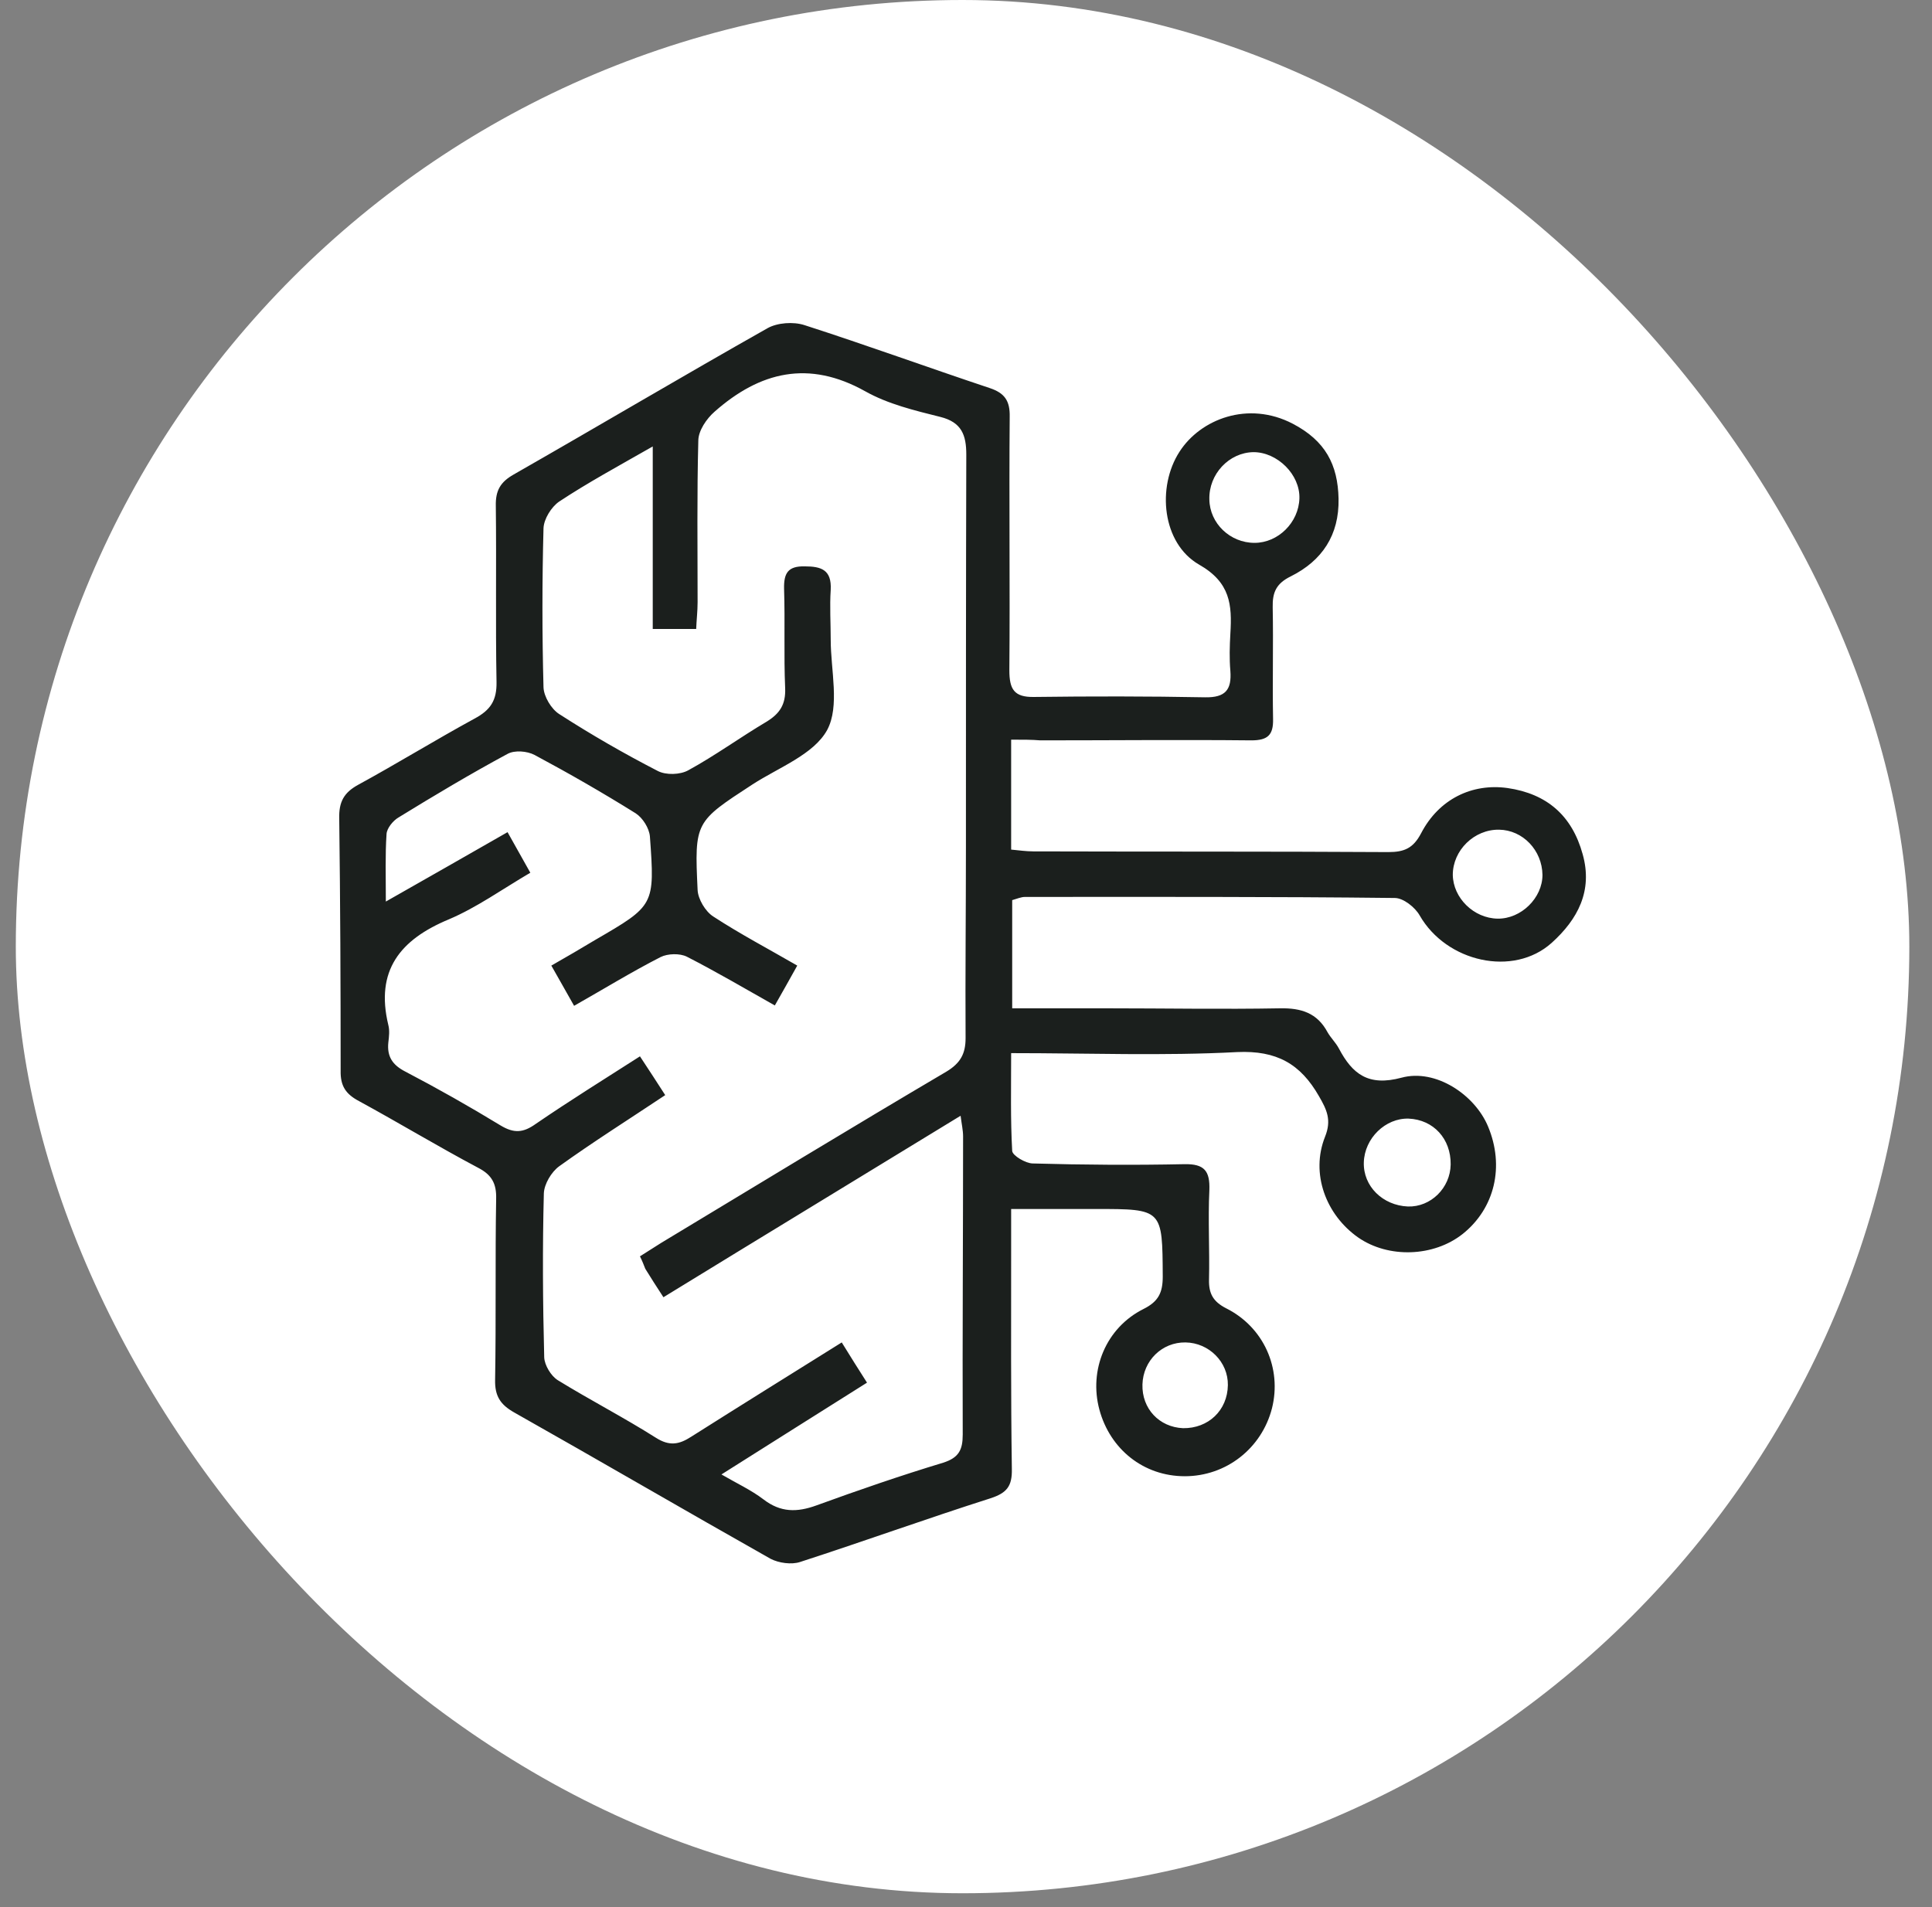
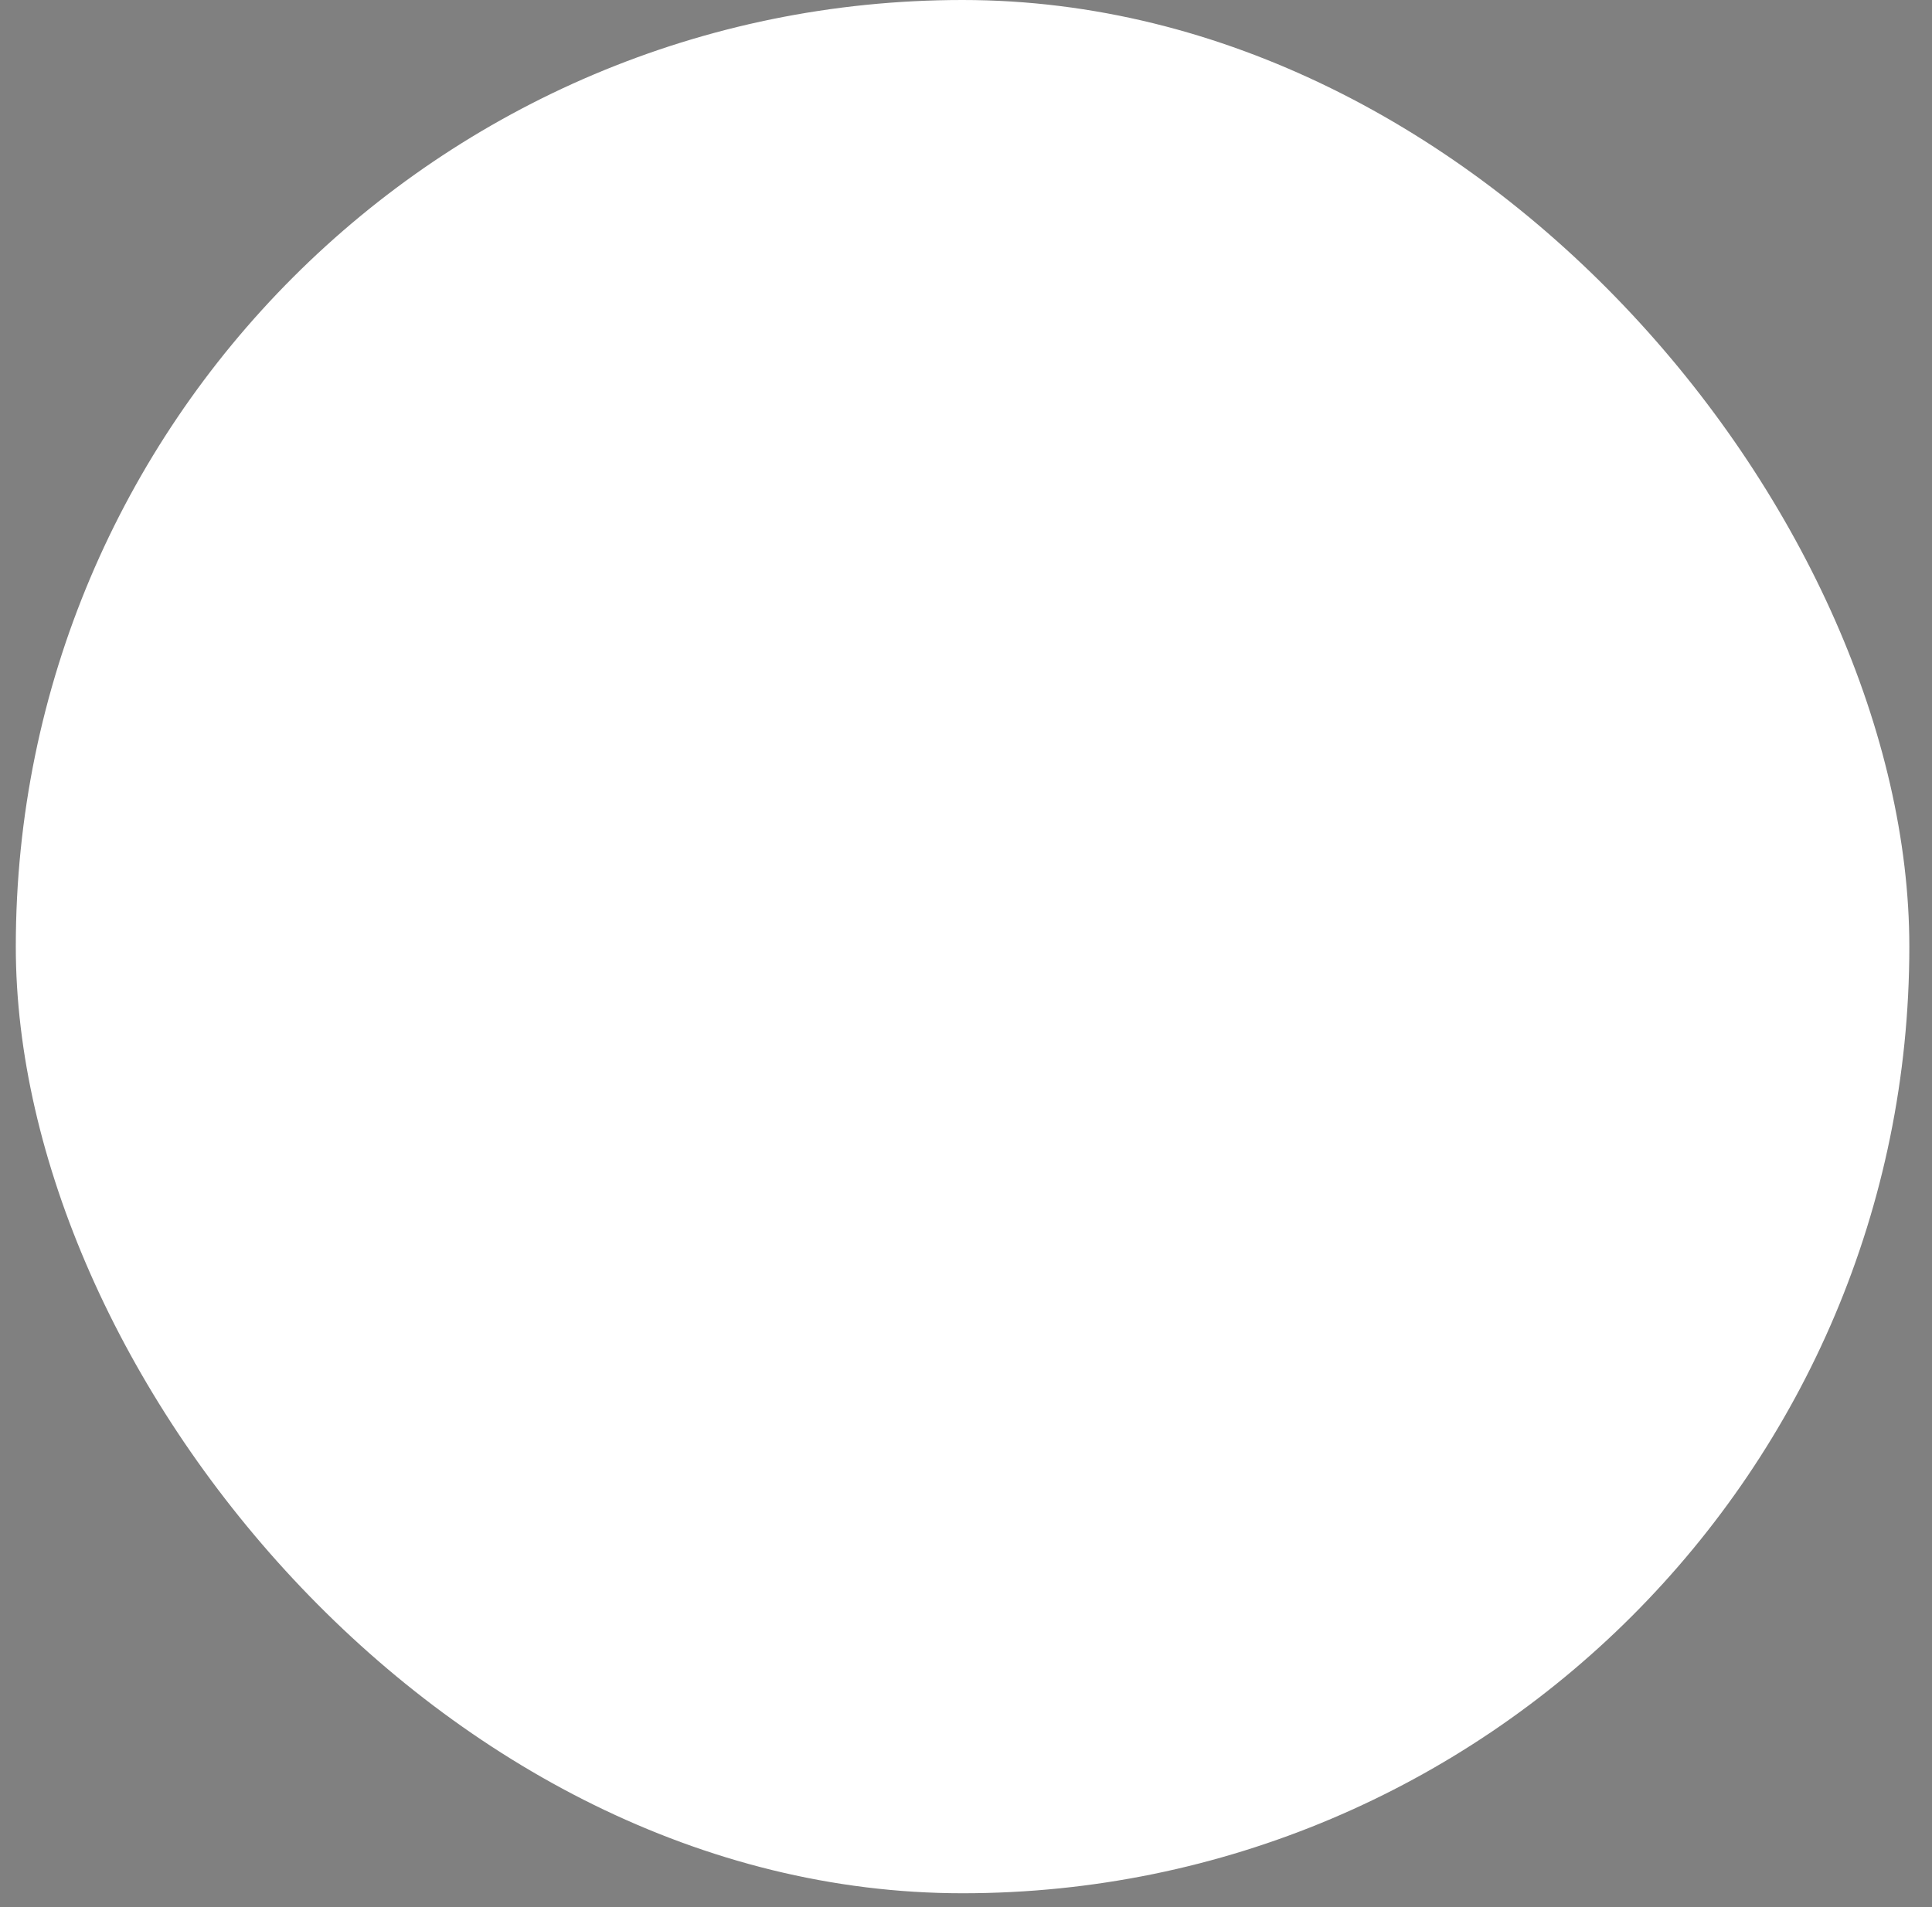
<svg xmlns="http://www.w3.org/2000/svg" width="79" height="78" viewBox="0 0 79 78" fill="none">
  <rect x="0" y="0" width="79" height="78" fill="#808080" stroke="none" />
  <rect x="0.646" width="77.427" height="77.427" rx="38.713" fill="white" />
-   <path d="M40.286 18.196V58.178V60.995L33.578 64.216L21.368 57.105V48.115L15.331 45.566V33.625L21.368 30.942V20.879L33.578 14.976L40.286 18.196Z" fill="white" />
-   <ellipse cx="51.439" cy="20.929" rx="2.835" ry="2.835" fill="white" />
-   <ellipse cx="60.596" cy="36.629" rx="2.835" ry="2.835" fill="white" />
-   <ellipse cx="58.416" cy="48.403" rx="2.835" ry="2.835" fill="white" />
  <ellipse cx="48.822" cy="57.561" rx="2.835" ry="2.835" fill="white" />
-   <path d="M41.346 30.249V34.745C41.666 34.775 41.957 34.818 42.248 34.818C47.094 34.833 51.925 34.818 56.771 34.847C57.426 34.847 57.79 34.687 58.11 34.076C58.837 32.679 60.191 32.024 61.646 32.228C63.247 32.461 64.28 33.348 64.716 34.935C65.138 36.434 64.513 37.598 63.45 38.558C61.879 39.97 59.143 39.344 58.051 37.438C57.862 37.103 57.382 36.724 57.033 36.724C51.998 36.666 46.948 36.681 41.913 36.681C41.753 36.681 41.593 36.754 41.389 36.812V41.236H45.245C47.617 41.236 49.989 41.279 52.347 41.236C53.206 41.221 53.86 41.425 54.282 42.211C54.413 42.444 54.617 42.633 54.748 42.88C55.301 43.928 55.956 44.437 57.309 44.073C58.706 43.695 60.307 44.772 60.846 46.067C61.529 47.697 61.122 49.414 59.812 50.462C58.619 51.408 56.771 51.466 55.534 50.607C54.21 49.676 53.584 47.988 54.181 46.489C54.457 45.805 54.253 45.383 53.933 44.83C53.176 43.506 52.202 42.953 50.586 43.026C47.559 43.186 44.503 43.069 41.346 43.069C41.346 44.466 41.316 45.776 41.389 47.071C41.404 47.26 41.942 47.581 42.233 47.581C44.3 47.639 46.366 47.653 48.432 47.61C49.247 47.595 49.48 47.886 49.451 48.672C49.393 49.894 49.466 51.102 49.437 52.325C49.422 52.892 49.597 53.227 50.135 53.503C51.678 54.275 52.42 55.963 52.012 57.592C51.59 59.237 50.135 60.372 48.447 60.372C46.759 60.372 45.391 59.266 44.955 57.651C44.518 56.035 45.216 54.304 46.759 53.532C47.37 53.227 47.545 52.863 47.545 52.208C47.53 49.443 47.545 49.443 44.809 49.443H41.346V51.044C41.346 54.056 41.331 57.069 41.375 60.081C41.389 60.779 41.171 61.056 40.502 61.274C37.897 62.104 35.321 63.035 32.716 63.879C32.367 63.995 31.843 63.923 31.508 63.748C28.001 61.769 24.538 59.746 21.031 57.767C20.463 57.447 20.23 57.098 20.245 56.428C20.288 53.954 20.245 51.48 20.288 49.021C20.303 48.41 20.114 48.046 19.546 47.755C17.902 46.882 16.316 45.922 14.686 45.034C14.133 44.743 13.915 44.408 13.929 43.782C13.929 40.304 13.915 36.885 13.871 33.465C13.856 32.795 14.06 32.417 14.642 32.097C16.243 31.224 17.8 30.263 19.401 29.39C20.055 29.041 20.317 28.648 20.303 27.891C20.259 25.49 20.303 23.089 20.274 20.688C20.259 20.062 20.463 19.713 21.001 19.407C24.465 17.428 27.899 15.391 31.377 13.426C31.785 13.194 32.44 13.15 32.891 13.295C35.423 14.11 37.94 15.027 40.472 15.871C41.084 16.075 41.302 16.395 41.287 17.05C41.258 20.499 41.302 23.962 41.273 27.411C41.273 28.182 41.462 28.517 42.277 28.503C44.605 28.473 46.948 28.473 49.276 28.517C50.106 28.532 50.368 28.211 50.31 27.44C50.266 26.931 50.281 26.422 50.31 25.912C50.383 24.733 50.31 23.817 49.029 23.089C47.516 22.216 47.297 19.917 48.229 18.476C49.087 17.137 51.037 16.381 52.856 17.326C54.195 18.025 54.705 19 54.734 20.397C54.763 21.881 54.064 22.929 52.784 23.569C52.187 23.86 52.027 24.224 52.041 24.835C52.071 26.363 52.027 27.877 52.056 29.405C52.071 30.06 51.838 30.278 51.168 30.278C48.287 30.249 45.42 30.278 42.539 30.278C42.19 30.249 41.826 30.249 41.346 30.249ZM26.168 51.379C26.488 51.175 26.764 51 27.041 50.826C30.926 48.483 34.797 46.125 38.697 43.826C39.279 43.477 39.483 43.084 39.483 42.458C39.468 39.853 39.497 37.248 39.497 34.644C39.497 29.288 39.497 23.948 39.512 18.592C39.512 17.792 39.323 17.268 38.45 17.05C37.402 16.788 36.31 16.526 35.379 16.002C33.065 14.707 31.072 15.202 29.224 16.832C28.889 17.123 28.554 17.617 28.554 18.025C28.496 20.222 28.525 22.42 28.525 24.632C28.525 24.995 28.481 25.359 28.467 25.723H26.691V18.258C25.265 19.073 24.028 19.742 22.864 20.513C22.544 20.732 22.238 21.226 22.224 21.605C22.166 23.773 22.166 25.941 22.224 28.11C22.238 28.488 22.544 28.997 22.864 29.201C24.174 30.045 25.513 30.816 26.895 31.529C27.23 31.704 27.812 31.689 28.147 31.5C29.238 30.904 30.257 30.161 31.334 29.521C31.887 29.186 32.134 28.808 32.105 28.139C32.047 26.785 32.105 25.432 32.061 24.079C32.047 23.438 32.221 23.147 32.905 23.162C33.589 23.162 34.011 23.307 33.968 24.122C33.924 24.792 33.968 25.476 33.968 26.16C33.968 27.411 34.346 28.881 33.822 29.856C33.269 30.86 31.843 31.384 30.766 32.082C28.423 33.61 28.394 33.61 28.525 36.39C28.54 36.768 28.845 37.278 29.165 37.481C30.257 38.194 31.421 38.806 32.6 39.489C32.279 40.072 32.003 40.552 31.683 41.119C30.446 40.421 29.282 39.737 28.088 39.126C27.797 38.98 27.303 38.995 27.012 39.14C25.818 39.751 24.683 40.45 23.475 41.134C23.141 40.537 22.864 40.057 22.544 39.489C23.184 39.126 23.752 38.791 24.334 38.442C26.764 37.03 26.779 37.03 26.575 34.207C26.546 33.872 26.284 33.45 25.993 33.261C24.64 32.417 23.272 31.631 21.86 30.875C21.554 30.714 21.045 30.671 20.754 30.831C19.241 31.646 17.756 32.533 16.287 33.436C16.068 33.567 15.821 33.872 15.806 34.105C15.748 34.964 15.777 35.822 15.777 36.87C17.538 35.866 19.11 34.978 20.754 34.032C21.074 34.6 21.365 35.124 21.685 35.691C20.521 36.375 19.488 37.117 18.353 37.598C16.359 38.427 15.341 39.693 15.879 41.92C15.937 42.138 15.908 42.4 15.879 42.633C15.821 43.2 16.039 43.55 16.578 43.826C17.887 44.51 19.197 45.252 20.463 46.023C21.016 46.358 21.394 46.329 21.904 45.965C23.286 45.019 24.712 44.132 26.168 43.2C26.546 43.768 26.852 44.248 27.201 44.786C25.716 45.776 24.261 46.693 22.864 47.697C22.544 47.93 22.253 48.425 22.238 48.803C22.18 51.029 22.195 53.27 22.253 55.511C22.267 55.832 22.529 56.268 22.806 56.443C24.13 57.258 25.513 57.971 26.822 58.8C27.375 59.15 27.768 59.077 28.263 58.757C30.286 57.476 32.323 56.21 34.419 54.9C34.782 55.482 35.103 56.006 35.452 56.545C33.414 57.825 31.508 59.033 29.5 60.299C30.126 60.663 30.722 60.94 31.217 61.318C31.916 61.856 32.585 61.856 33.385 61.565C35.103 60.94 36.834 60.343 38.566 59.819C39.206 59.615 39.366 59.295 39.366 58.669C39.352 54.609 39.381 50.549 39.381 46.474C39.381 46.227 39.323 45.98 39.279 45.63C35.161 48.148 31.159 50.578 27.128 53.052C26.852 52.63 26.619 52.266 26.386 51.888C26.328 51.742 26.269 51.582 26.168 51.379ZM51.299 22.201C52.26 22.201 53.104 21.372 53.133 20.382C53.162 19.407 52.231 18.491 51.256 18.491C50.252 18.505 49.422 19.393 49.451 20.426C49.466 21.401 50.295 22.201 51.299 22.201ZM61.238 37.569C62.199 37.583 63.072 36.724 63.072 35.779C63.057 34.775 62.272 33.945 61.297 33.931C60.278 33.916 59.405 34.775 59.405 35.779C59.419 36.724 60.263 37.554 61.238 37.569ZM59.318 47.624C59.332 46.576 58.619 45.791 57.6 45.747C56.654 45.718 55.796 46.547 55.767 47.537C55.738 48.512 56.538 49.298 57.571 49.341C58.503 49.37 59.303 48.585 59.318 47.624ZM50.208 56.647C50.222 55.701 49.437 54.915 48.476 54.9C47.516 54.886 46.744 55.642 46.715 56.617C46.686 57.607 47.399 58.364 48.374 58.407C49.407 58.422 50.193 57.68 50.208 56.647Z" fill="#1B1F1D" />
</svg>